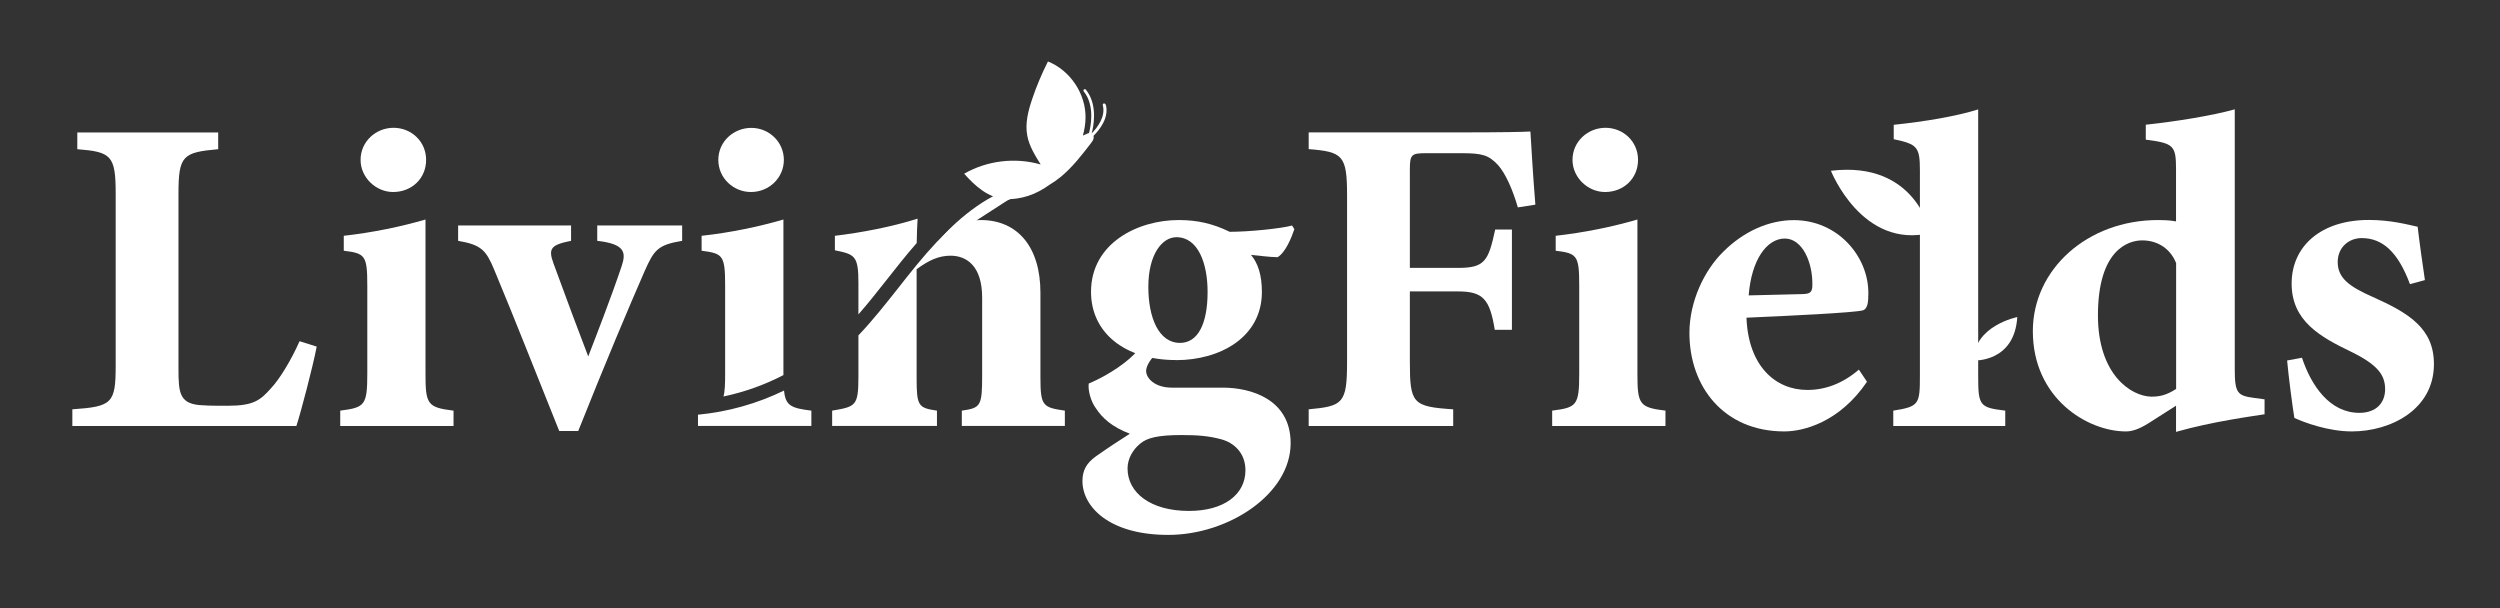
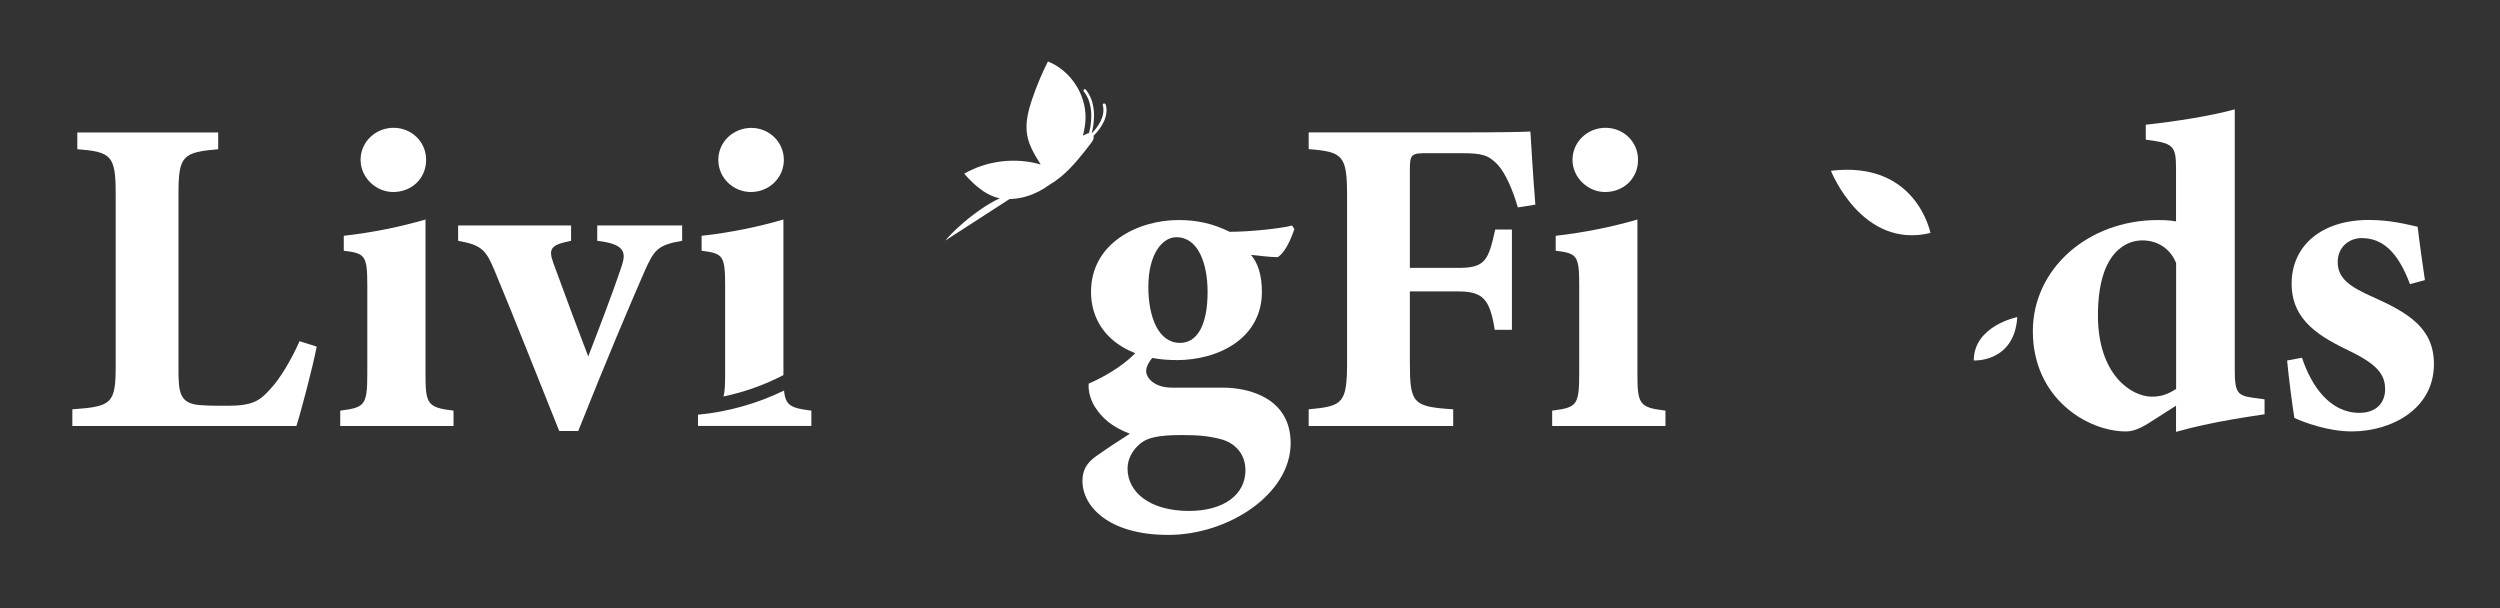
<svg xmlns="http://www.w3.org/2000/svg" id="Layer_1" data-name="Layer 1" viewBox="0 0 282.67 68.79">
  <rect x="0" y="0" width="282.67" height="68.79" fill="#333333" stroke="none" />
  <defs>
    <style>
      .cls-1 {
        fill: #fff;
      }
    </style>
  </defs>
  <path class="cls-1" d="M218.27,26.34s-1.58-8.21-11.25-7.03c0,0,3.5,8.91,11.25,7.03Z" />
  <path class="cls-1" d="M223.17,40.76s4.6,.25,4.92-4.91c0,0-4.92,.98-4.92,4.91Z" />
  <g>
    <path class="cls-1" d="M35.81,39.18c-.41,2.2-1.84,7.61-2.3,8.99H8.18v-1.89c4.49-.31,4.9-.66,4.9-4.95V21.87c0-4.29-.51-4.7-4.34-5v-1.89h15.93v1.89c-3.98,.36-4.49,.71-4.49,5v19.82c0,2.81,.1,4.09,2.91,4.14,.1,.05,2.45,.05,2.66,.05,2.91,0,3.68-.61,4.9-1.99,.97-1.02,2.3-3.22,3.22-5.31l1.94,.61Z" />
    <path class="cls-1" d="M38.47,48.17v-1.74c2.76-.36,3.06-.56,3.06-4.19v-9.96c0-3.42-.25-3.63-2.66-3.93v-1.69c3.22-.36,6.43-1.02,9.24-1.84v17.42c0,3.47,.21,3.83,3.17,4.19v1.74h-12.82Zm5.98-26.46c-1.94,0-3.68-1.63-3.68-3.63,0-2.09,1.74-3.63,3.73-3.63s3.68,1.53,3.68,3.63-1.63,3.63-3.73,3.63Z" />
    <path class="cls-1" d="M77.13,27.23c-2.76,.46-3.17,1.02-4.24,3.42-1.79,4.09-4.44,10.37-7.51,18.08h-2.15c-2.55-6.33-4.9-12.36-7.35-18.23-.92-2.2-1.43-2.81-4.08-3.27v-1.74h12.77v1.74c-2.3,.46-2.6,.87-1.99,2.55,1.28,3.52,3.12,8.43,3.93,10.52,.87-2.25,2.6-6.69,3.78-10.21,.51-1.53,.41-2.5-2.76-2.86v-1.74h9.6v1.74Z" />
    <path class="cls-1" d="M84.95,14.46c-1.99,0-3.73,1.53-3.73,3.62s1.74,3.63,3.68,3.63c2.09,0,3.73-1.63,3.73-3.63s-1.64-3.62-3.68-3.62Zm3.7,29.7c-3.05,1.48-6.35,2.41-9.73,2.73v1.27h12.82v-1.73c-2.29-.28-2.93-.56-3.09-2.27Zm-9.32-17.5v1.69c2.4,.31,2.66,.51,2.66,3.93v9.96c0,1.19-.03,2.01-.18,2.59,2.35-.5,4.64-1.31,6.77-2.42V24.82c-2.81,.82-6.03,1.49-9.25,1.84Z" />
-     <path class="cls-1" d="M94.4,26.66v1.64c2.25,.46,2.66,.61,2.66,3.68v3.57c1.12-1.28,2.17-2.61,3.2-3.92,1.09-1.38,2.2-2.8,3.39-4.15,.02-1.05,.06-2.21,.1-2.76-2.86,.92-6.39,1.59-9.35,1.94Zm23.24,16.09v-9.65c0-5.21-2.61-8.22-6.74-8.22-1.31,0-2.22,.31-3.47,1.01-.01,0-.02,0-.02,.02-.58,.52-1.09,1.03-1.53,1.49-1.54,1.64-2.98,3.46-4.36,5.22-1.41,1.78-2.85,3.61-4.46,5.3v4.68c0,3.32-.31,3.37-2.97,3.83v1.73h11.85v-1.73c-2.09-.31-2.3-.51-2.3-3.63v-12.36c1.38-1.02,2.51-1.53,3.83-1.53,1.79,0,3.58,1.12,3.58,4.75v8.73c0,3.53-.15,3.73-2.3,4.04v1.73h11.65v-1.73c-2.46-.36-2.76-.51-2.76-3.68Z" />
    <path class="cls-1" d="M130.51,40.2c-.51,.56-.92,1.23-.92,1.74,0,.82,.97,1.89,2.91,1.89h5.77c3.12,0,7.66,1.28,7.66,6.28,0,5.77-7.05,10.37-13.84,10.37s-9.7-3.27-9.7-6.08c0-1.23,.46-2.04,1.53-2.81,1.38-.97,2.71-1.84,3.83-2.55-2.04-.77-3.12-1.79-3.83-2.86-.61-.82-.92-2.09-.82-2.81,2.4-1.02,4.54-2.55,5.52-3.73l1.89,.56Zm2.45,.51c-5.82,0-9.6-3.12-9.6-7.71,0-5.52,5.31-8.12,9.91-8.12,2.14,0,3.88,.41,5.77,1.33,2.15,0,5.77-.36,7.05-.71l.26,.41c-.31,.92-.97,2.6-1.89,3.17-.87,0-2.3-.2-3.01-.26,.77,.92,1.23,2.25,1.23,4.19,0,5.11-4.7,7.71-9.7,7.71Zm.61,8.48c-2.61,0-3.88,.31-4.65,.97-.87,.71-1.43,1.74-1.43,2.81,0,2.71,2.55,4.8,6.95,4.8,3.93,0,6.38-1.84,6.38-4.6,0-1.89-1.23-3.12-2.81-3.52-1.38-.36-2.55-.46-4.44-.46Zm-.56-22.37c-1.58,0-3.17,1.89-3.17,5.62,0,3.47,1.17,6.33,3.58,6.33,1.99,0,3.12-2.09,3.12-5.77,0-3.22-1.07-6.18-3.52-6.18Z" />
    <path class="cls-1" d="M171.62,23.45c-.56-1.94-1.38-3.83-2.25-4.8-1.07-1.12-1.74-1.33-4.19-1.33h-3.83c-1.74,0-1.94,.1-1.94,1.84v11.13h5.46c3.01,0,3.42-.77,4.19-4.34h1.89v11.34h-1.94c-.56-3.47-1.33-4.34-4.14-4.34h-5.46v7.97c0,4.7,.31,5.06,4.9,5.36v1.89h-16.34v-1.89c3.88-.36,4.34-.66,4.34-5.36V22.12c0-4.55-.46-4.95-4.34-5.26v-1.89h17.31c4.39,0,6.95-.05,7.76-.1,.05,.87,.31,5.26,.56,8.27l-1.99,.31Z" />
    <path class="cls-1" d="M175.5,48.17v-1.74c2.76-.36,3.06-.56,3.06-4.19v-9.96c0-3.42-.25-3.63-2.66-3.93v-1.69c3.22-.36,6.43-1.02,9.24-1.84v17.42c0,3.47,.21,3.83,3.17,4.19v1.74h-12.82Zm5.98-26.46c-1.94,0-3.68-1.63-3.68-3.63,0-2.09,1.74-3.63,3.73-3.63s3.68,1.53,3.68,3.63-1.63,3.63-3.73,3.63Z" />
-     <path class="cls-1" d="M211.1,43.16c-3.12,4.6-7.2,5.62-9.35,5.62-6.84,0-10.73-5.06-10.73-11.13,0-3.58,1.69-7.1,3.83-9.19,2.3-2.3,5.16-3.57,7.97-3.57,5,0,8.48,4.14,8.43,8.32,0,.87-.05,1.74-.66,1.89-.97,.25-8.17,.61-13.12,.82,.2,5.41,3.22,8.17,6.89,8.17,1.99,0,3.98-.71,5.82-2.3l.92,1.38Zm-9.29-16.19c-2.04,0-3.78,2.4-4.09,6.43,2.09-.05,4.04-.1,6.18-.15,.71-.05,1.02-.15,1.02-1.02,.05-2.55-1.12-5.26-3.12-5.26Z" />
-     <path class="cls-1" d="M214.07,48.17v-1.74c2.91-.46,3.01-.71,3.01-3.93V19.26c0-2.66-.31-2.96-2.96-3.52v-1.63c3.52-.36,7.1-.97,9.55-1.74v30.13c0,3.37,.15,3.58,3.06,3.93v1.74h-12.67Z" />
    <path class="cls-1" d="M256.05,46.84c-1.23,.2-5.92,.82-10.01,1.99v-2.96c-.92,.61-2.2,1.38-3.12,1.99-1.23,.77-1.99,.92-2.55,.92-4.34,0-10.52-3.73-10.52-11.34,0-7,6.18-12.56,14.15-12.56,.36,0,1.23,0,2.04,.15v-5.87c0-2.71-.25-2.96-3.42-3.37v-1.69c3.37-.36,7.51-1.02,10.06-1.74v29.37c0,2.76,.31,3.01,2.25,3.27l1.12,.15v1.69Zm-10.01-17.11c-.56-1.43-1.89-2.55-3.83-2.55-1.58,0-5,1.07-5,8.48,0,6.69,3.73,9.14,6.03,9.19,.92,0,1.69-.15,2.81-.87v-14.25Z" />
    <path class="cls-1" d="M272.49,32.13c-1.33-3.58-3.06-5.21-5.46-5.21-1.43,0-2.71,1.02-2.71,2.71,0,1.79,1.28,2.76,3.93,3.93,4.14,1.84,6.95,3.58,6.95,7.61,0,5.11-4.85,7.61-9.29,7.61-2.66,0-5.41-1.02-6.49-1.53-.2-1.17-.66-4.7-.82-6.49l1.68-.31c1.07,3.22,3.17,6.23,6.49,6.23,1.94,0,2.91-1.17,2.91-2.66,0-1.58-.77-2.76-3.93-4.29-3.37-1.63-6.64-3.42-6.64-7.66s3.32-7.2,8.73-7.2c2.45,0,4.34,.51,5.52,.77,.15,1.38,.61,4.65,.82,6.03l-1.69,.46Z" />
  </g>
  <g>
    <path class="cls-1" d="M106.88,27.2c1.59-1.9,5.83-5.37,8.31-5.37" />
-     <path class="cls-1" d="M107.29,27.54l-.82-.68c1.66-2,6-5.56,8.72-5.56v1.06c-2.15,0-6.18,3.12-7.9,5.18Z" />
  </g>
  <path class="cls-1" d="M124.99,11.81c-.02-.08-.11-.13-.19-.11-.08,.02-.13,.11-.11,.19,.34,1.27-.58,2.5-1.26,3.2,.17-.62,.77-3.19-.65-4.95-.06-.07-.15-.08-.22-.02-.07,.05-.08,.15-.02,.22,1.34,1.66,.73,4.2,.59,4.7-.06,.01-.12,.04-.18,.06-.18,.07-.35,.15-.51,.23,.18-.66,.29-1.34,.3-2.01,.04-2.71-1.73-5.36-4.25-6.37-.69,1.37-1.29,2.78-1.78,4.24-.45,1.33-.82,2.75-.56,4.14,.22,1.19,.88,2.24,1.52,3.27-2.87-.83-6.06-.45-8.65,1.04,1.23,1.4,2.76,2.76,4.63,2.86,1.81,.1,3.54-.53,5-1.6,.46-.27,.9-.58,1.31-.92,1.3-1.08,2.34-2.42,3.37-3.76,.15-.19,.3-.39,.33-.63,.01-.07,0-.15-.02-.23,.74-.74,1.78-2.08,1.39-3.55Z" />
</svg>